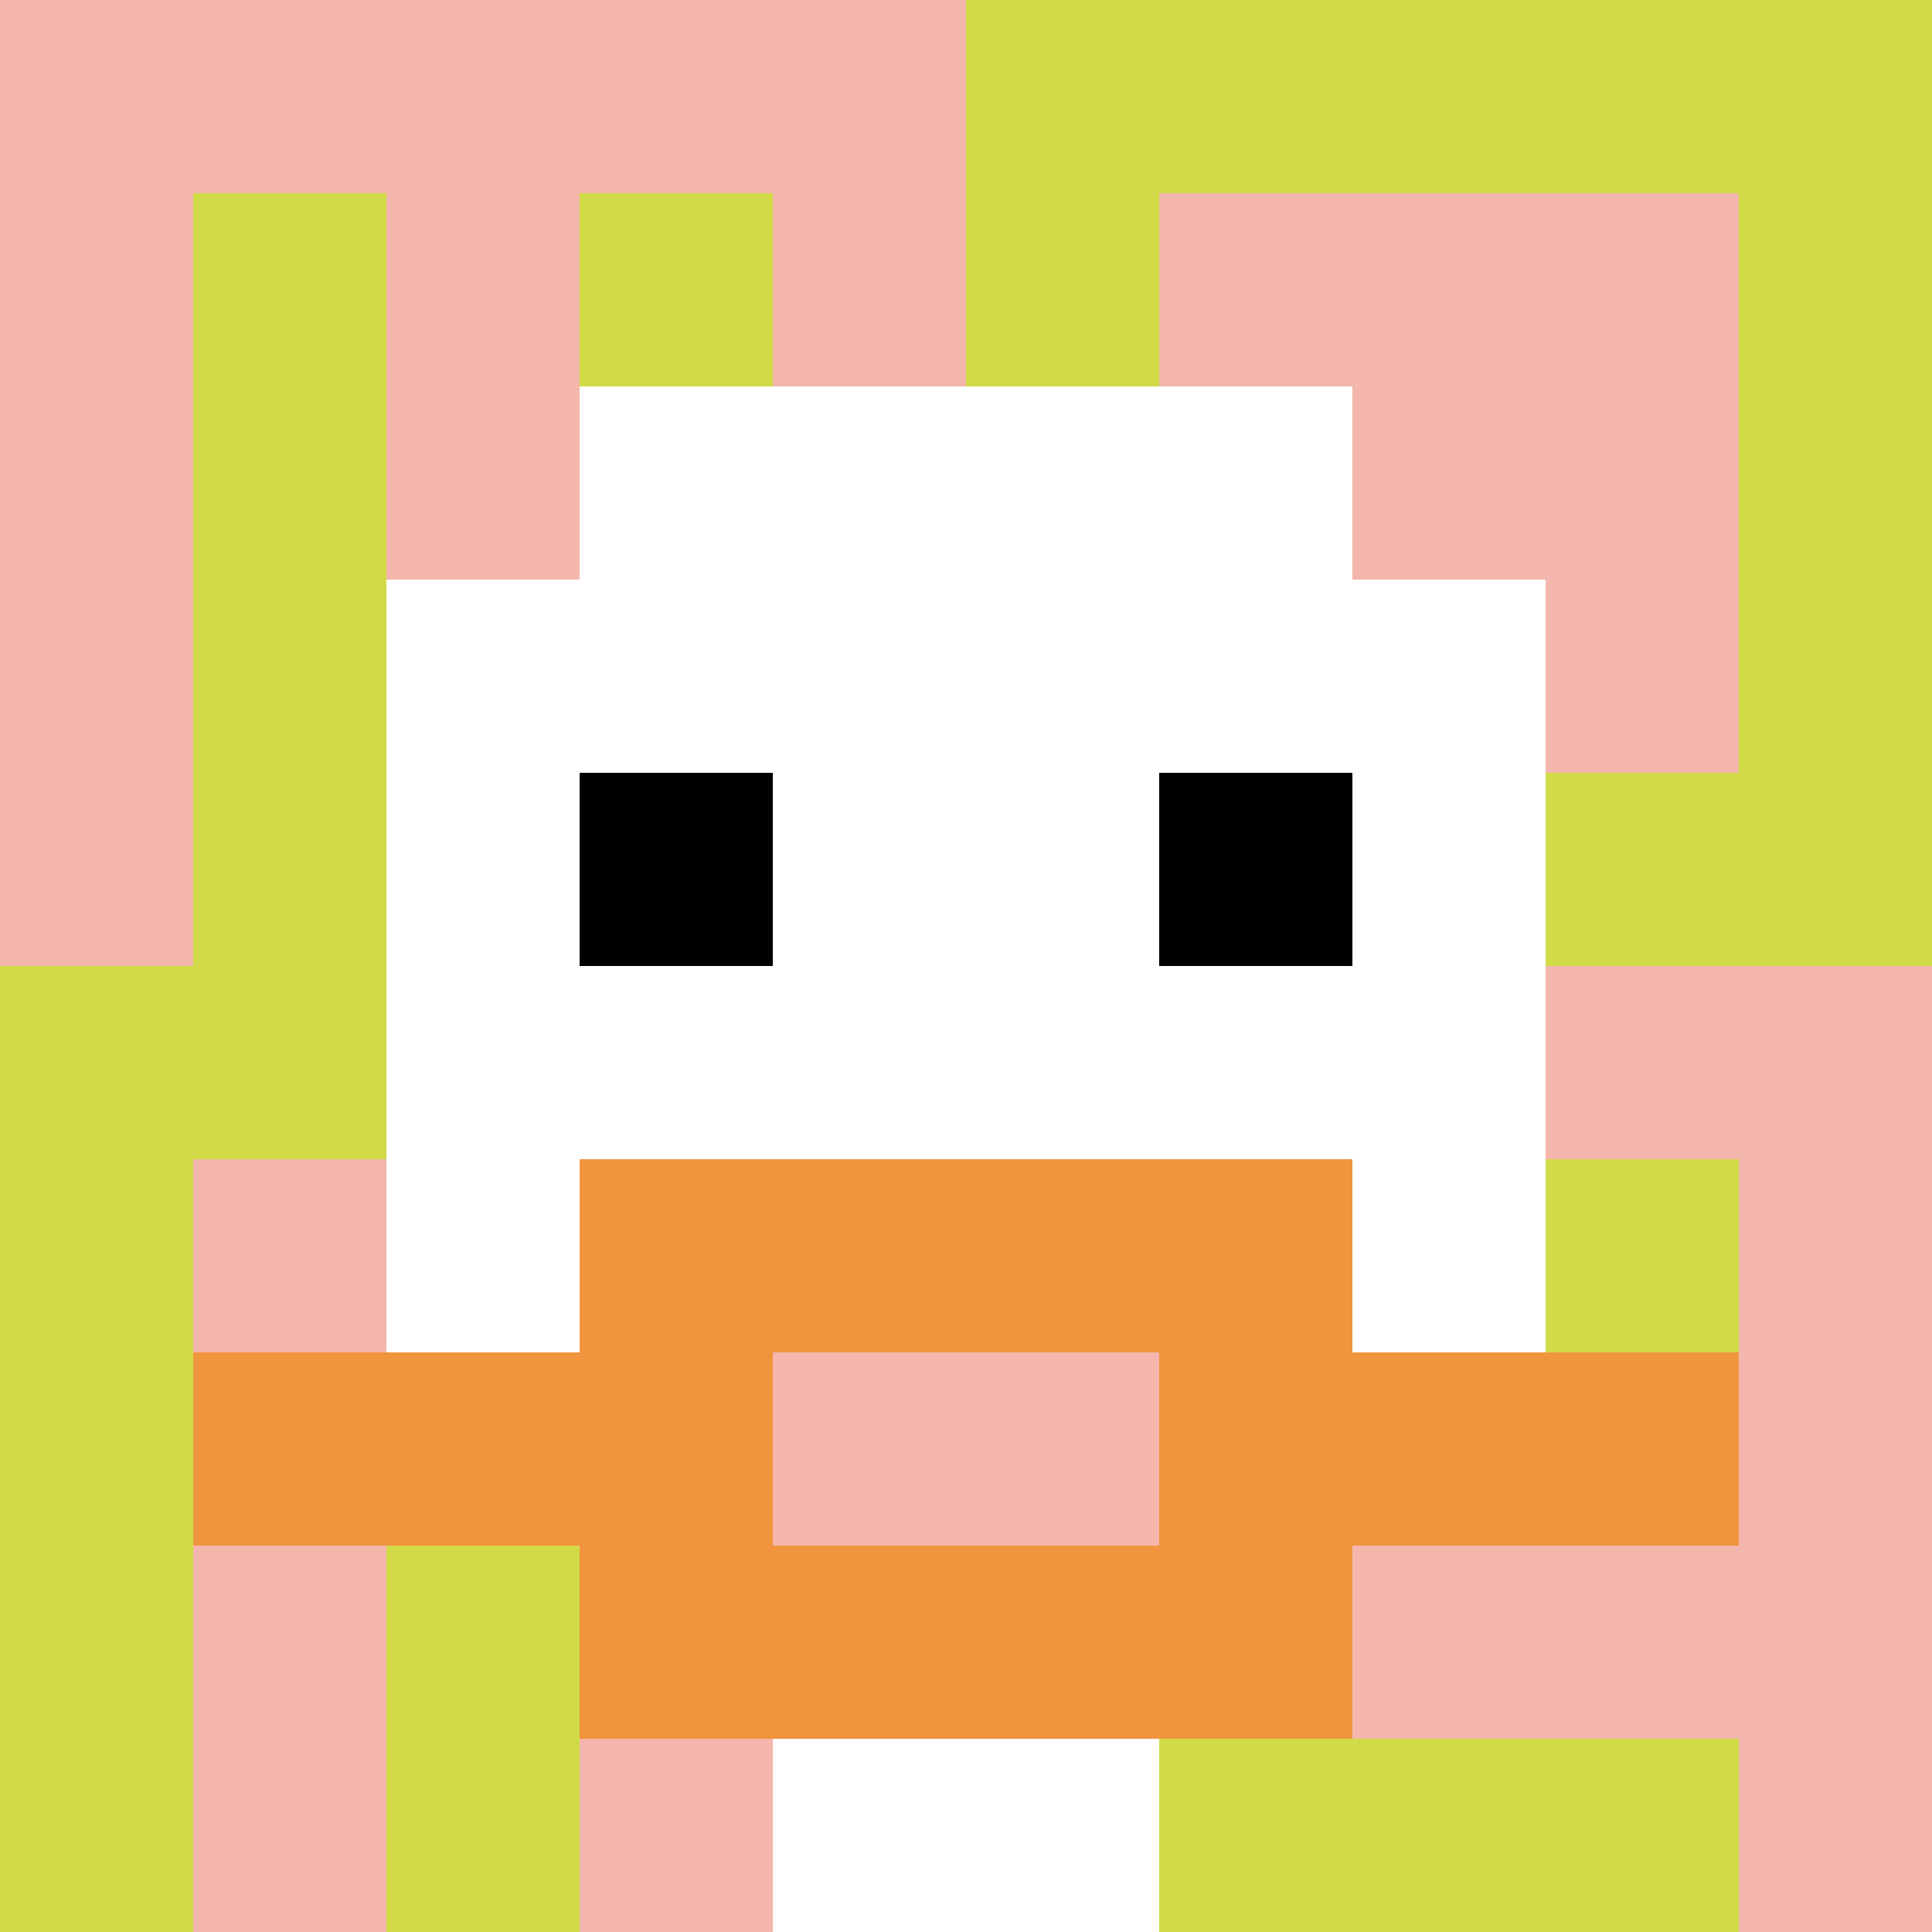
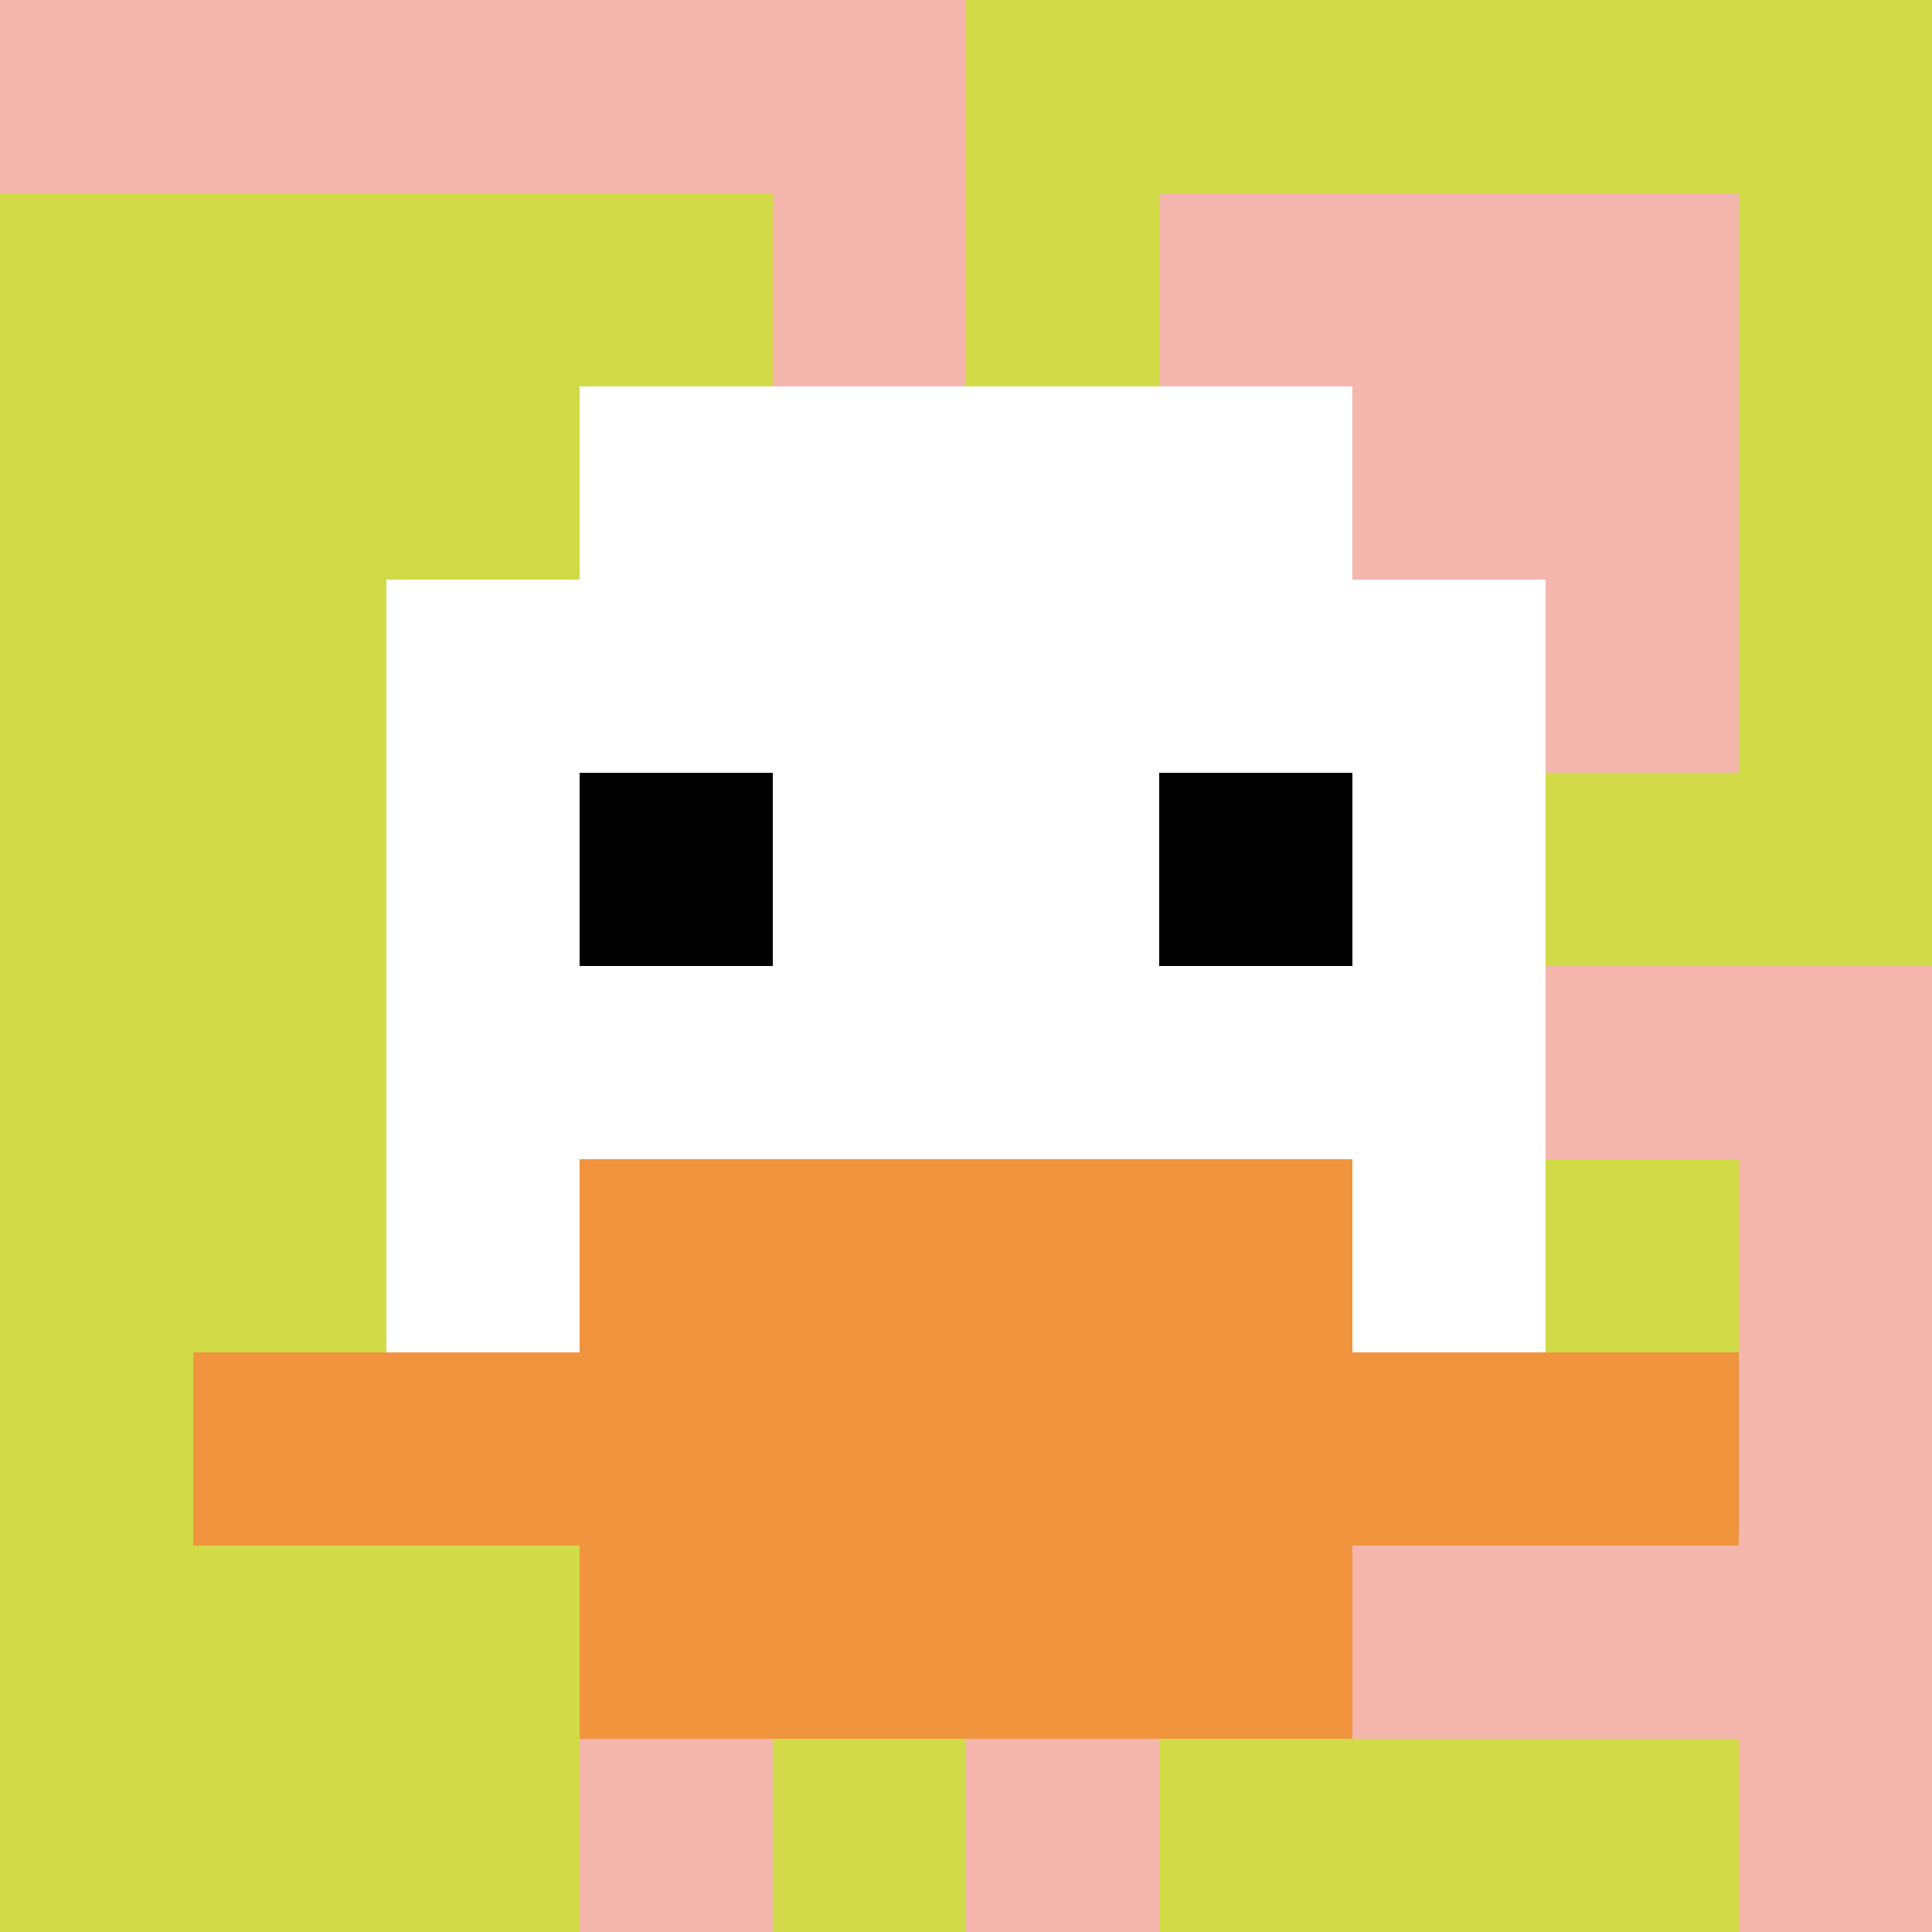
<svg xmlns="http://www.w3.org/2000/svg" version="1.1" width="890" height="890">
  <title>'goose-pfp-467648' by Dmitri Cherniak</title>
  <desc>seed=467648
backgroundColor=#ffffff
padding=20
innerPadding=0
timeout=500
dimension=1
border=false
Save=function(){return n.handleSave()}
frame=273

Rendered at Mon Sep 09 2024 10:51:00 GMT-0600 (hora estándar central)
Generated in &lt;1ms
</desc>
  <defs />
  <rect width="100%" height="100%" fill="#ffffff" />
  <g>
    <g id="0-0">
      <rect x="0" y="0" height="890" width="890" fill="#D1DB47" />
      <g>
        <rect id="0-0-0-0-5-1" x="0" y="0" width="445" height="89" fill="#F4B6AD" />
-         <rect id="0-0-0-0-1-5" x="0" y="0" width="89" height="445" fill="#F4B6AD" />
-         <rect id="0-0-2-0-1-5" x="178" y="0" width="89" height="445" fill="#F4B6AD" />
        <rect id="0-0-4-0-1-5" x="356" y="0" width="89" height="445" fill="#F4B6AD" />
        <rect id="0-0-6-1-3-3" x="534" y="89" width="267" height="267" fill="#F4B6AD" />
-         <rect id="0-0-1-6-1-4" x="89" y="534" width="89" height="356" fill="#F4B6AD" />
        <rect id="0-0-3-6-1-4" x="267" y="534" width="89" height="356" fill="#F4B6AD" />
        <rect id="0-0-5-5-5-1" x="445" y="445" width="445" height="89" fill="#F4B6AD" />
        <rect id="0-0-5-8-5-1" x="445" y="712" width="445" height="89" fill="#F4B6AD" />
        <rect id="0-0-5-5-1-5" x="445" y="445" width="89" height="445" fill="#F4B6AD" />
        <rect id="0-0-9-5-1-5" x="801" y="445" width="89" height="445" fill="#F4B6AD" />
      </g>
      <g>
        <rect id="0-0-3-2-4-7" x="267" y="178" width="356" height="623" fill="#ffffff" />
        <rect id="0-0-2-3-6-5" x="178" y="267" width="534" height="445" fill="#ffffff" />
-         <rect id="0-0-4-8-2-2" x="356" y="712" width="178" height="178" fill="#ffffff" />
        <rect id="0-0-1-7-8-1" x="89" y="623" width="712" height="89" fill="#F0943E" />
        <rect id="0-0-3-6-4-3" x="267" y="534" width="356" height="267" fill="#F0943E" />
-         <rect id="0-0-4-7-2-1" x="356" y="623" width="178" height="89" fill="#F4B6AD" />
        <rect id="0-0-3-4-1-1" x="267" y="356" width="89" height="89" fill="#000000" />
        <rect id="0-0-6-4-1-1" x="534" y="356" width="89" height="89" fill="#000000" />
      </g>
      <rect x="0" y="0" stroke="white" stroke-width="0" height="890" width="890" fill="none" />
    </g>
  </g>
</svg>